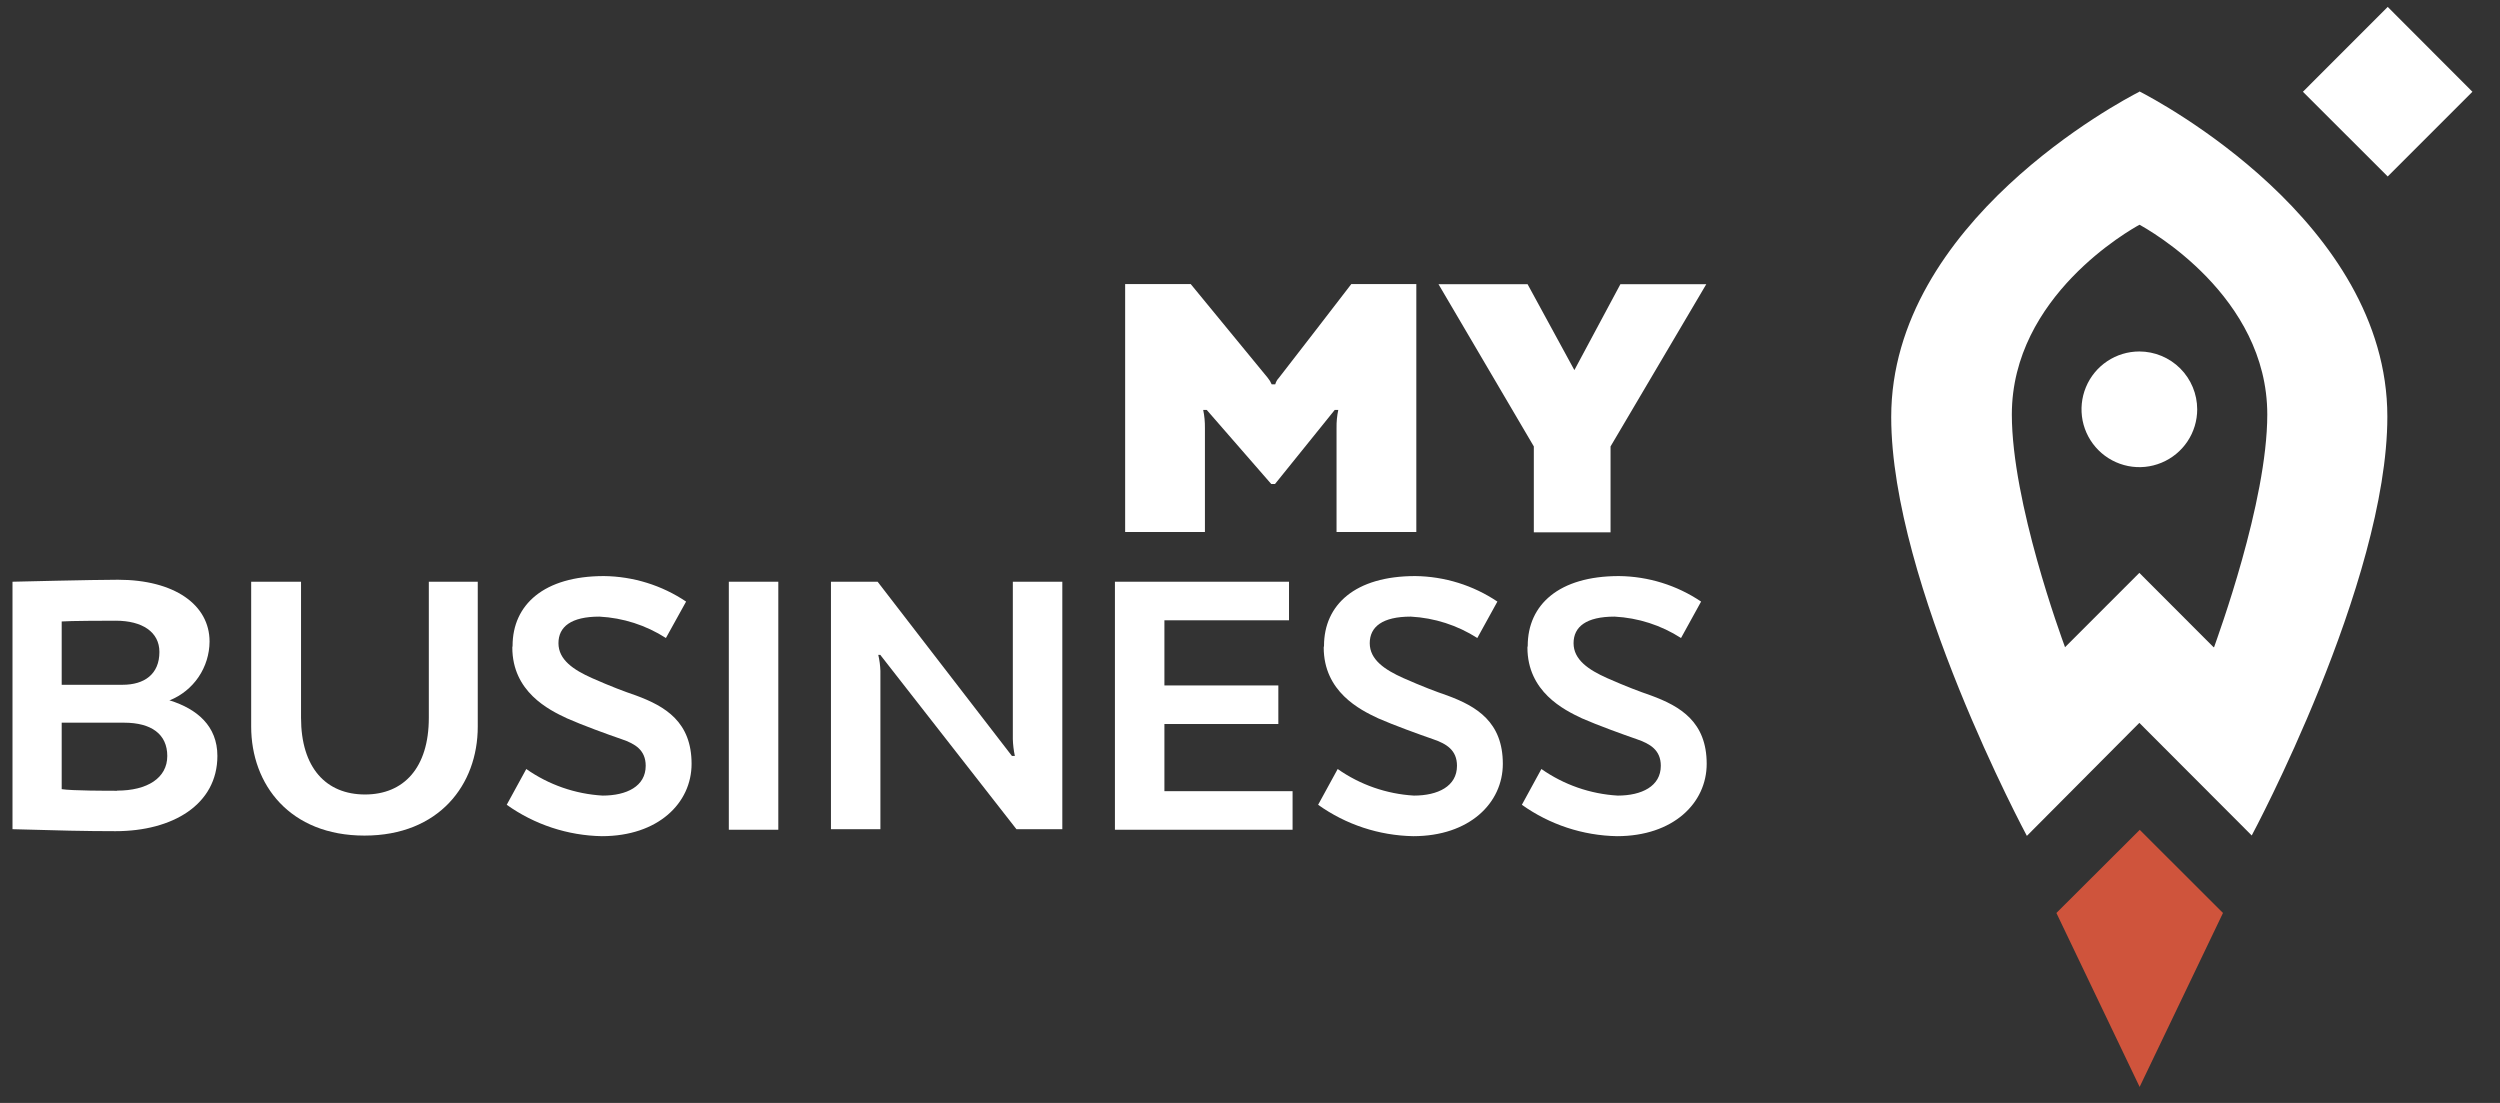
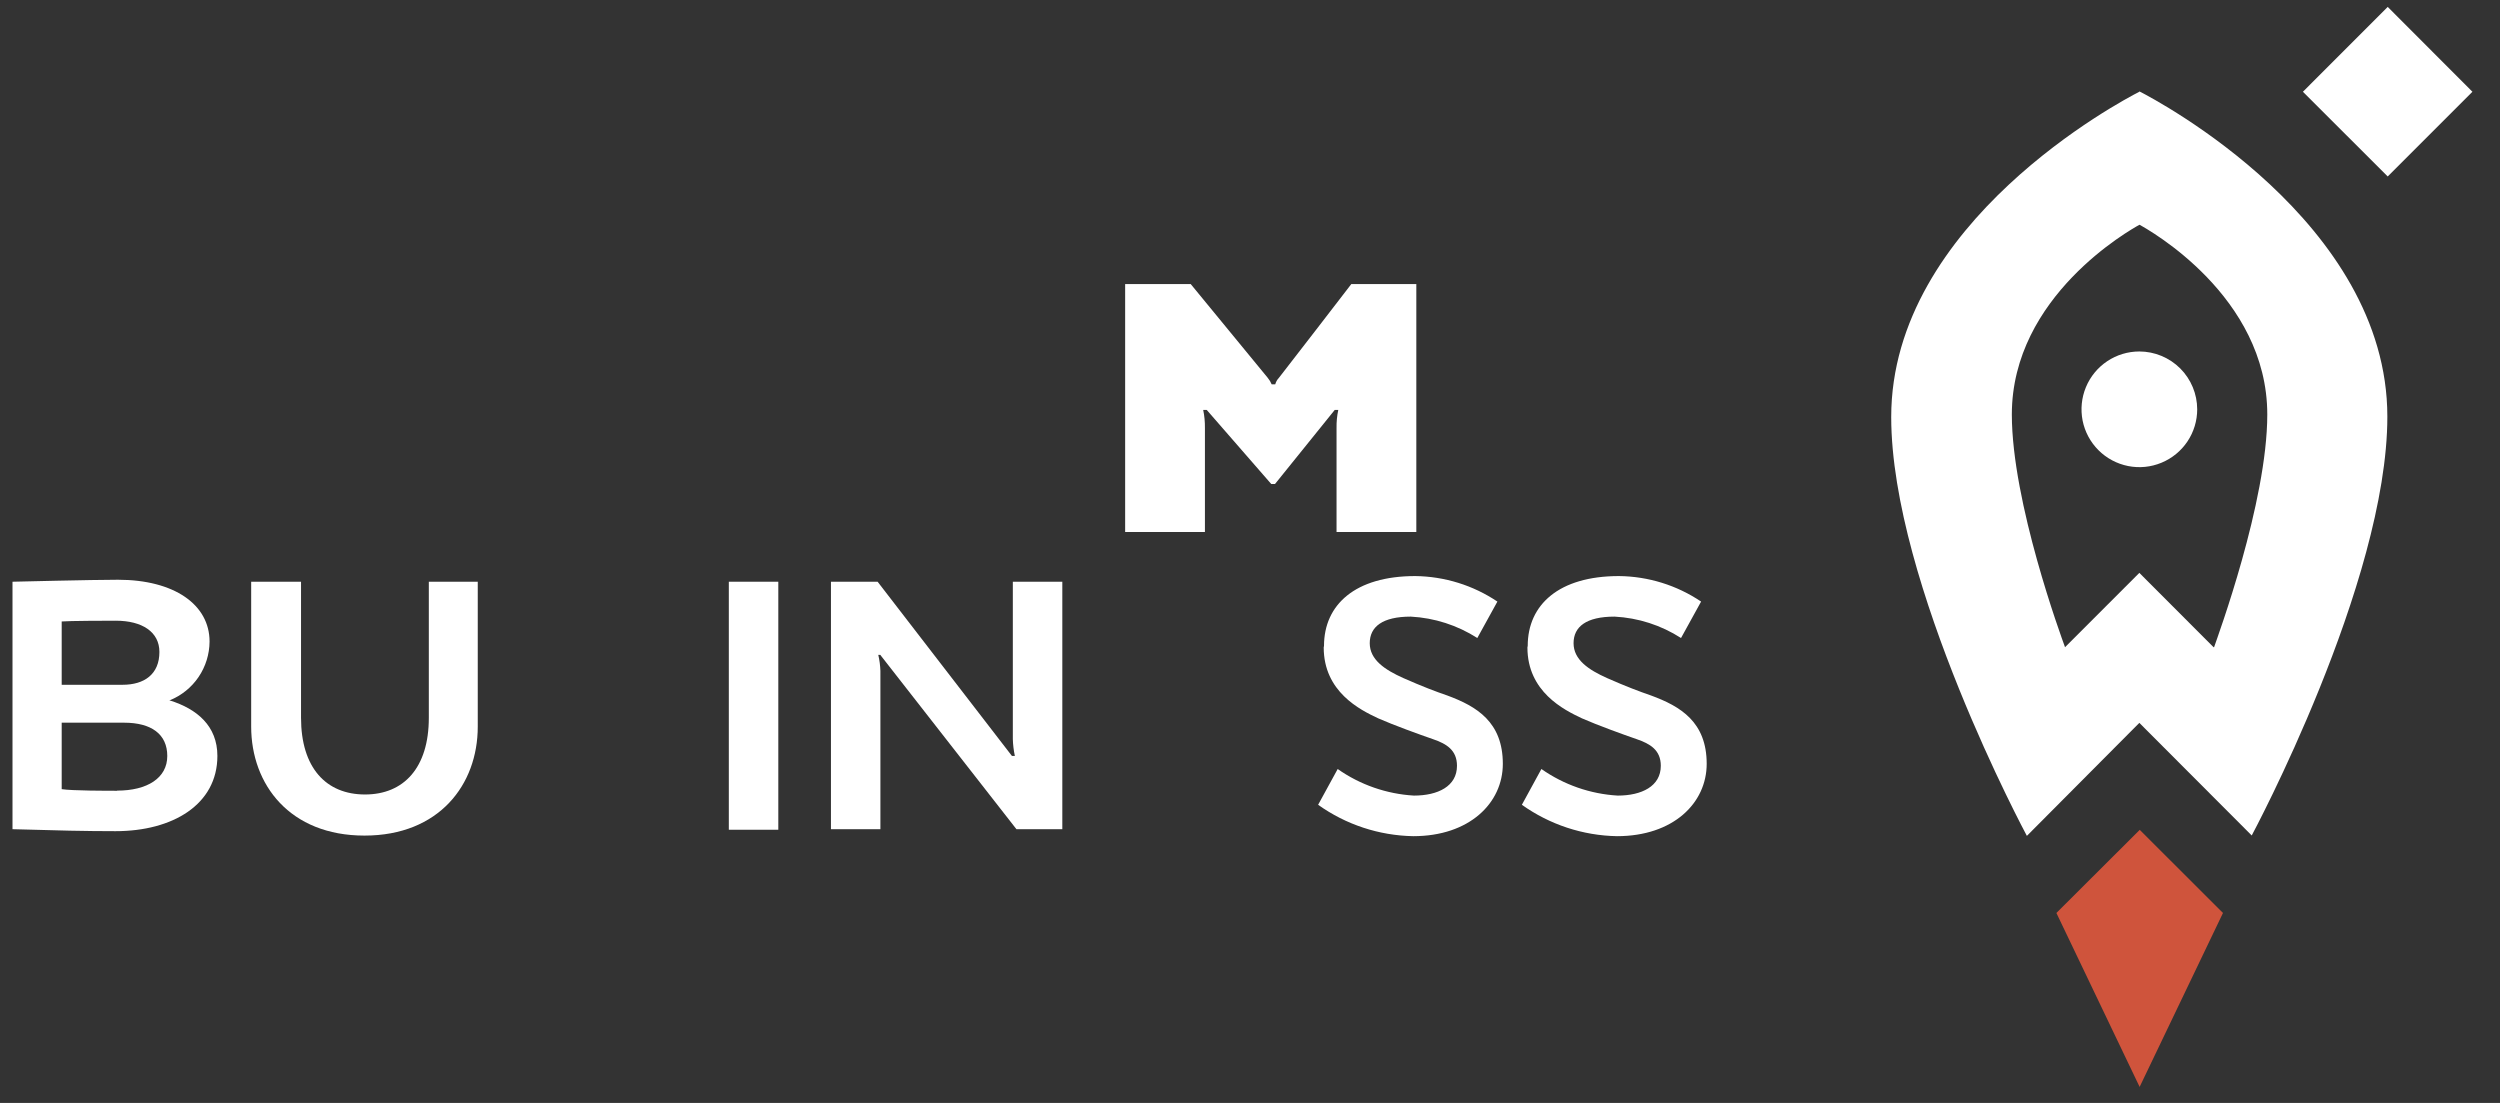
<svg xmlns="http://www.w3.org/2000/svg" width="68" height="30" viewBox="0 0 68 30" fill="none">
  <rect x="0" y="0" width="68" height="30" fill="#333333" stroke="none" />
-   <path fill-rule="evenodd" clip-rule="evenodd" d="M13.942 17.568C13.942 16.447 14.796 15.669 16.427 15.669C17.224 15.678 18.001 15.919 18.662 16.363L18.113 17.354C17.571 17.006 16.947 16.805 16.304 16.772C15.534 16.772 15.19 17.047 15.19 17.495C15.19 17.944 15.595 18.219 16.109 18.447C16.622 18.674 16.98 18.808 17.299 18.917C18.102 19.213 18.811 19.64 18.811 20.776C18.811 21.843 17.903 22.744 16.369 22.744C15.441 22.727 14.539 22.429 13.783 21.89L14.315 20.917C14.926 21.346 15.645 21.597 16.391 21.64C17.046 21.64 17.563 21.387 17.563 20.83C17.563 20.4 17.273 20.23 16.912 20.107C16.55 19.984 15.827 19.72 15.422 19.539C14.926 19.308 13.935 18.816 13.935 17.611L13.942 17.568Z" fill="white" />
  <path fill-rule="evenodd" clip-rule="evenodd" d="M36.013 17.568C36.013 16.447 36.863 15.669 38.494 15.669C39.291 15.678 40.068 15.919 40.729 16.363L40.183 17.354C39.641 17.007 39.017 16.806 38.374 16.772C37.604 16.772 37.257 17.047 37.257 17.495C37.257 17.944 37.666 18.219 38.179 18.447C38.693 18.674 39.047 18.808 39.365 18.917C40.168 19.213 40.877 19.64 40.877 20.776C40.877 21.843 39.969 22.744 38.44 22.744C37.511 22.727 36.609 22.43 35.853 21.89L36.385 20.917C36.995 21.346 37.713 21.596 38.458 21.64C39.112 21.64 39.63 21.387 39.63 20.83C39.63 20.4 39.34 20.23 38.982 20.107C38.624 19.984 37.897 19.72 37.488 19.539C36.993 19.308 36.005 18.816 36.005 17.611L36.013 17.568Z" fill="white" />
  <path fill-rule="evenodd" clip-rule="evenodd" d="M41.554 17.568C41.554 16.447 42.404 15.669 44.035 15.669C44.832 15.677 45.609 15.918 46.27 16.363L45.724 17.354C45.182 17.006 44.559 16.805 43.916 16.772C43.145 16.772 42.801 17.047 42.801 17.495C42.801 17.944 43.207 18.219 43.72 18.447C44.234 18.674 44.592 18.808 44.907 18.917C45.713 19.213 46.422 19.64 46.422 20.776C46.422 21.843 45.514 22.744 43.981 22.744C43.052 22.727 42.151 22.429 41.395 21.89L41.926 20.917C42.538 21.346 43.257 21.597 44.002 21.64C44.653 21.64 45.174 21.387 45.174 20.83C45.174 20.4 44.881 20.23 44.523 20.107C44.165 19.984 43.438 19.72 43.029 19.539C42.538 19.308 41.546 18.816 41.546 17.611L41.554 17.568Z" fill="white" />
-   <path fill-rule="evenodd" clip-rule="evenodd" d="M31.672 21.52V19.693H34.771V18.644H31.672V16.872H35.061V15.823H30.326V22.569H35.158V21.52H31.672Z" fill="white" />
  <path fill-rule="evenodd" clip-rule="evenodd" d="M21.17 22.569H19.824V15.823H21.17V22.569Z" fill="white" />
  <path fill-rule="evenodd" clip-rule="evenodd" d="M13.01 15.823H11.664V19.523C11.664 20.883 10.984 21.61 9.928 21.61C8.872 21.61 8.188 20.887 8.188 19.523V15.823H6.832V19.762C6.832 21.343 7.885 22.728 9.914 22.728C11.943 22.728 12.995 21.343 12.995 19.766V15.823H13.01Z" fill="white" />
  <path fill-rule="evenodd" clip-rule="evenodd" d="M4.615 19.067V19.049C4.934 18.92 5.208 18.7 5.401 18.415C5.594 18.13 5.698 17.794 5.7 17.45C5.7 16.448 4.742 15.769 3.208 15.769C2.542 15.769 0.34 15.823 0.34 15.823V22.554C1.584 22.59 2.322 22.608 3.143 22.608C4.695 22.608 5.913 21.885 5.913 20.561C5.913 19.747 5.36 19.284 4.622 19.053L4.615 19.067ZM4.336 17.733C4.336 18.34 3.924 18.626 3.335 18.626H1.678V16.904C1.891 16.886 2.868 16.883 3.147 16.883C3.87 16.883 4.336 17.19 4.336 17.733V17.733ZM3.186 21.509C2.937 21.509 1.949 21.509 1.678 21.465V19.657H3.374C4.116 19.657 4.55 19.968 4.55 20.564C4.55 21.161 4.007 21.505 3.186 21.505V21.509Z" fill="white" />
  <path fill-rule="evenodd" clip-rule="evenodd" d="M27.549 15.823V20.102C27.553 20.256 27.572 20.41 27.604 20.561H27.524L23.871 15.823H22.602V22.554H23.947V18.25C23.942 18.103 23.923 17.956 23.889 17.812H23.943L27.647 22.554H28.895V15.823H27.549Z" fill="white" />
  <path fill-rule="evenodd" clip-rule="evenodd" d="M36.756 7.726C36.756 7.726 34.864 10.185 34.788 10.275C34.74 10.325 34.705 10.386 34.687 10.453H34.589C34.562 10.389 34.526 10.329 34.481 10.275L32.387 7.726H30.604V14.471H32.774V11.639C32.776 11.475 32.761 11.311 32.727 11.151H32.824L34.578 13.165H34.68L36.304 11.151H36.401C36.367 11.311 36.351 11.475 36.354 11.639V14.471H38.524V7.726H36.756Z" fill="white" />
-   <path fill-rule="evenodd" clip-rule="evenodd" d="M44.075 7.73L42.823 10.067L41.55 7.73H39.127L41.72 12.143V14.479H43.807V12.143L46.411 7.73H44.075Z" fill="white" />
  <path fill-rule="evenodd" clip-rule="evenodd" d="M60.465 24.833L58.201 22.572L55.934 24.833L58.198 29.564L60.465 24.833Z" fill="#CF543C" />
  <path fill-rule="evenodd" clip-rule="evenodd" d="M58.191 9.56C57.879 9.56 57.575 9.652 57.316 9.825C57.058 9.998 56.856 10.243 56.737 10.531C56.618 10.818 56.587 11.135 56.647 11.44C56.708 11.745 56.858 12.025 57.078 12.245C57.298 12.465 57.578 12.615 57.884 12.676C58.189 12.737 58.505 12.706 58.793 12.586C59.08 12.467 59.326 12.266 59.499 12.007C59.672 11.748 59.764 11.444 59.764 11.133C59.763 10.716 59.597 10.316 59.302 10.021C59.007 9.727 58.608 9.561 58.191 9.56V9.56Z" fill="white" />
  <path fill-rule="evenodd" clip-rule="evenodd" d="M58.19 2.496C57.709 2.739 51.441 6.052 51.441 11.343C51.441 15.871 55.131 22.736 55.131 22.736L58.19 19.662L61.247 22.725C61.247 22.725 64.936 15.853 64.936 11.332C64.936 6.041 58.668 2.728 58.19 2.485V2.496ZM60.209 17.604L58.19 15.582L56.169 17.604C56.067 17.325 54.722 13.661 54.722 11.274C54.722 8.052 57.952 6.247 58.194 6.113C58.44 6.247 61.67 8.052 61.67 11.274C61.67 13.661 60.317 17.325 60.223 17.604H60.209Z" fill="white" />
  <path fill-rule="evenodd" clip-rule="evenodd" d="M64.946 4.8L62.639 2.496L64.946 0.188L67.25 2.496L64.946 4.8Z" fill="white" />
</svg>